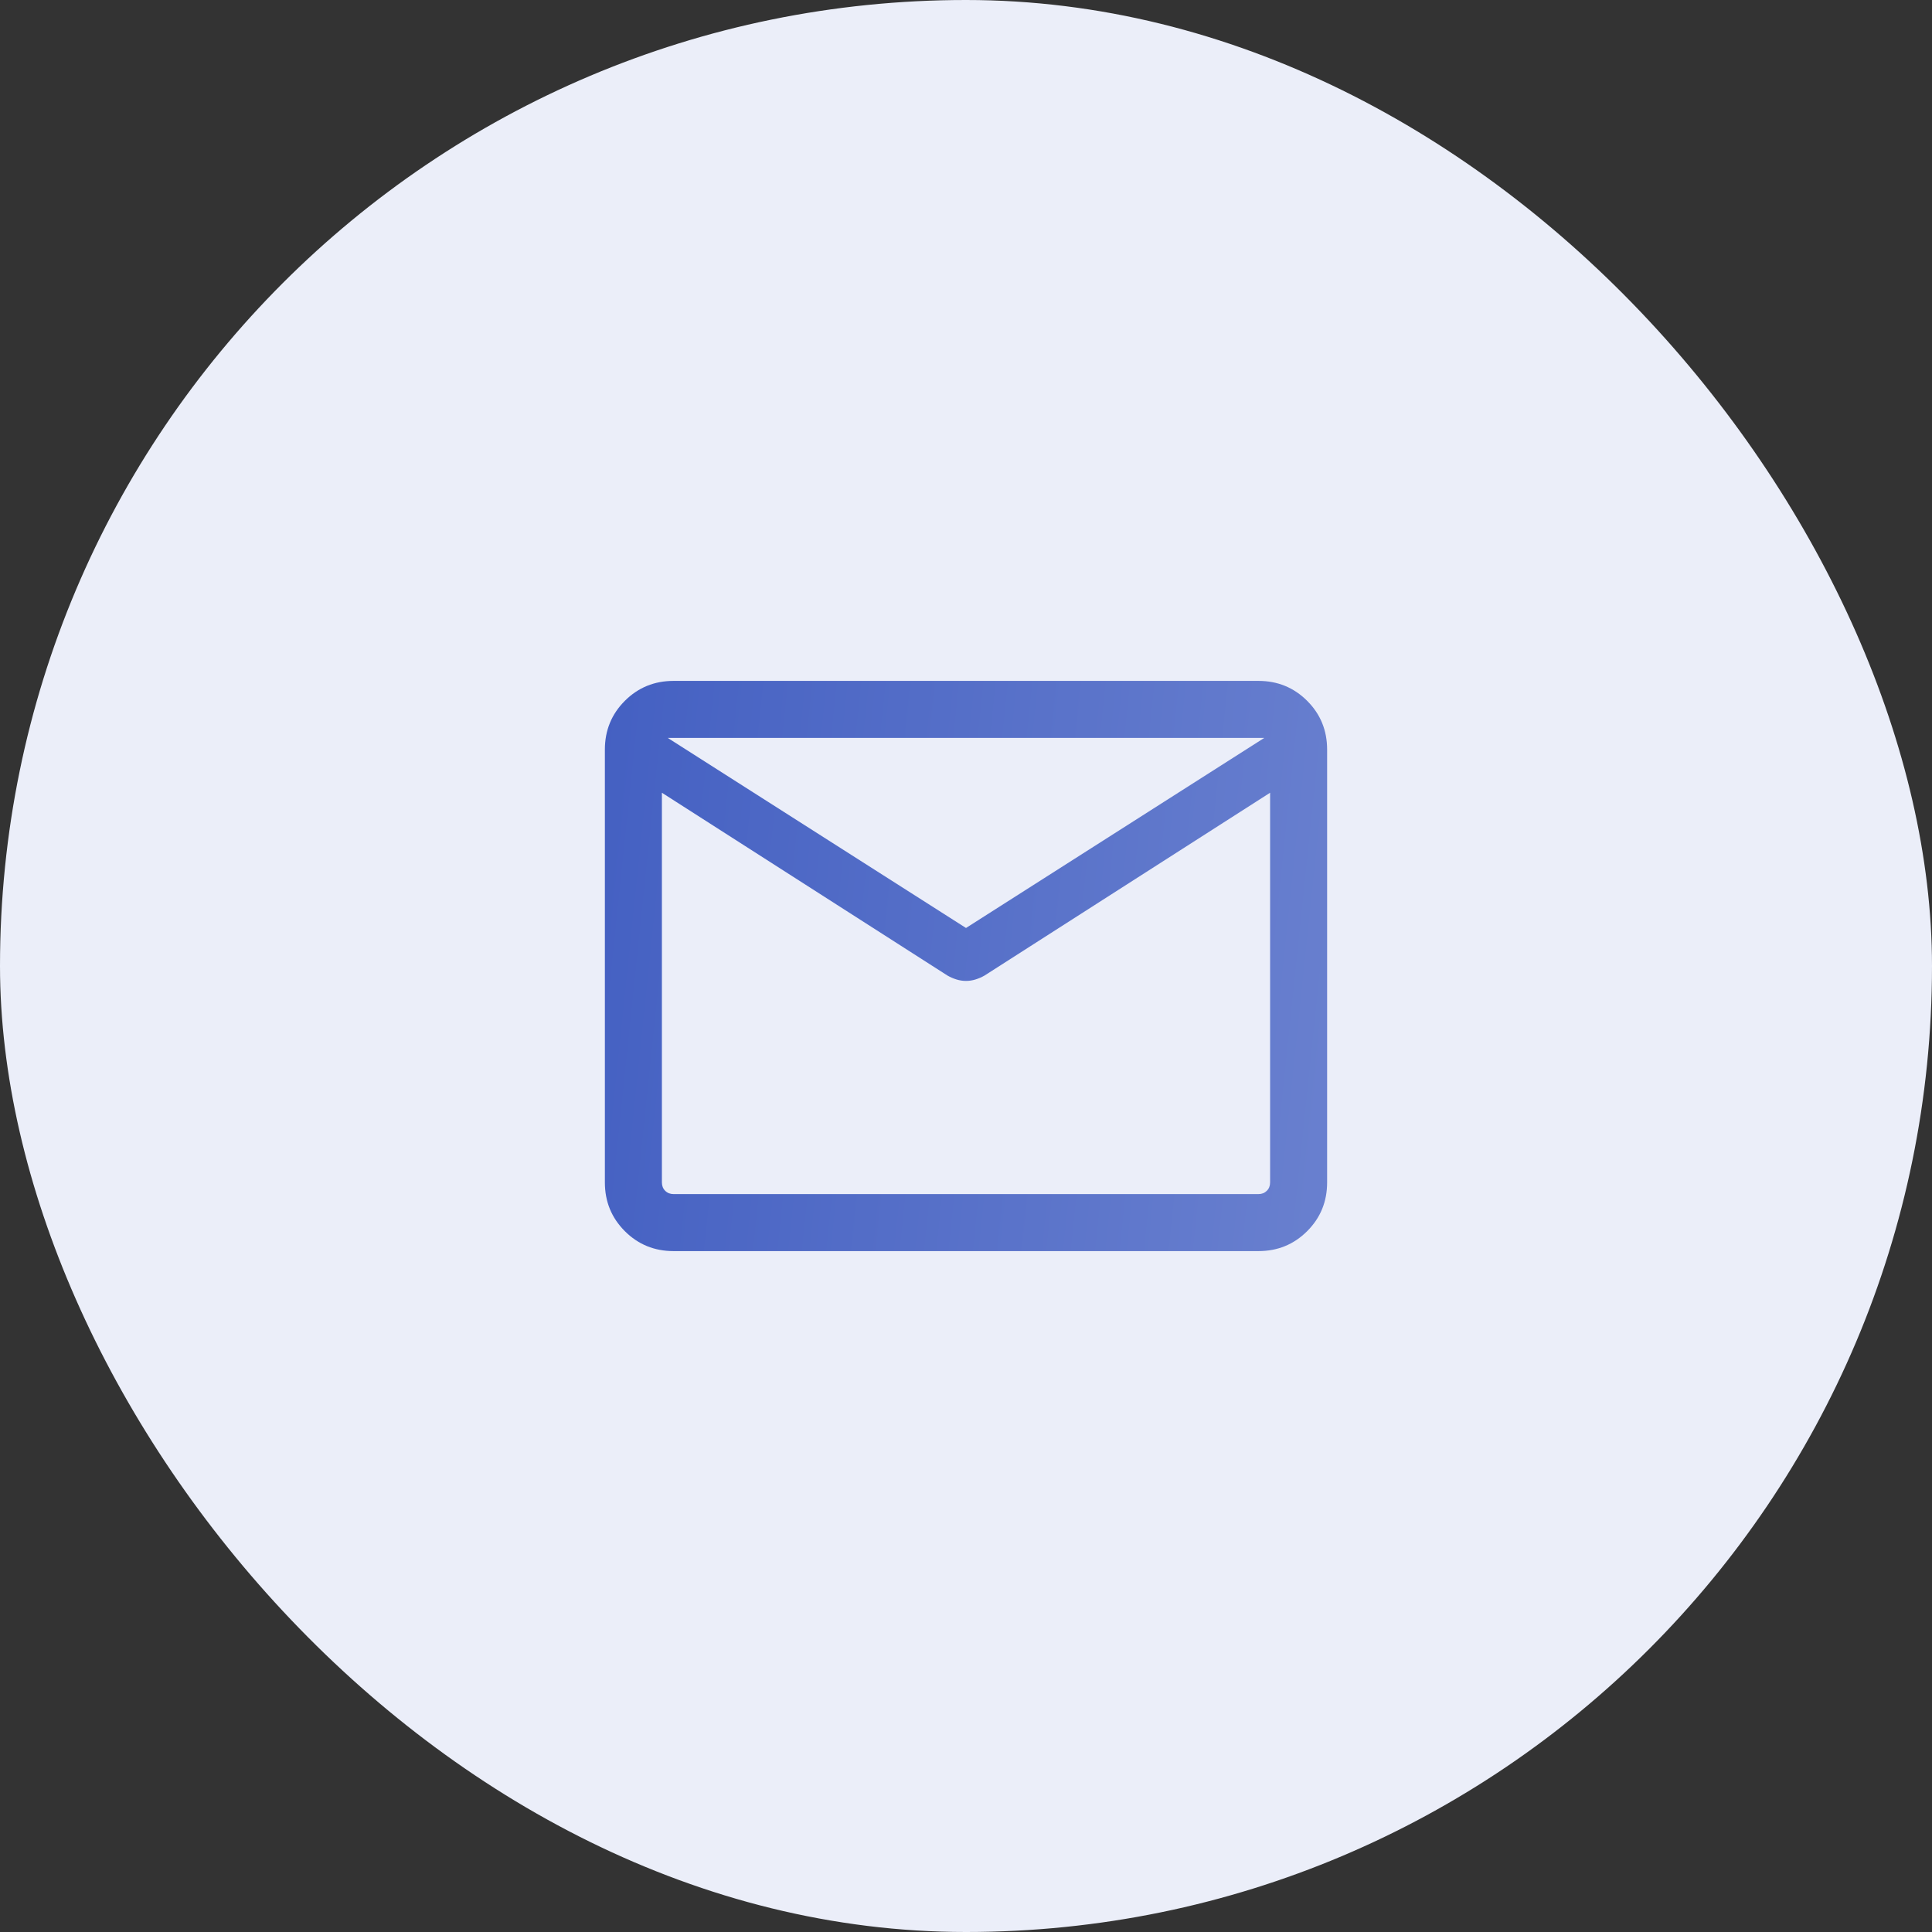
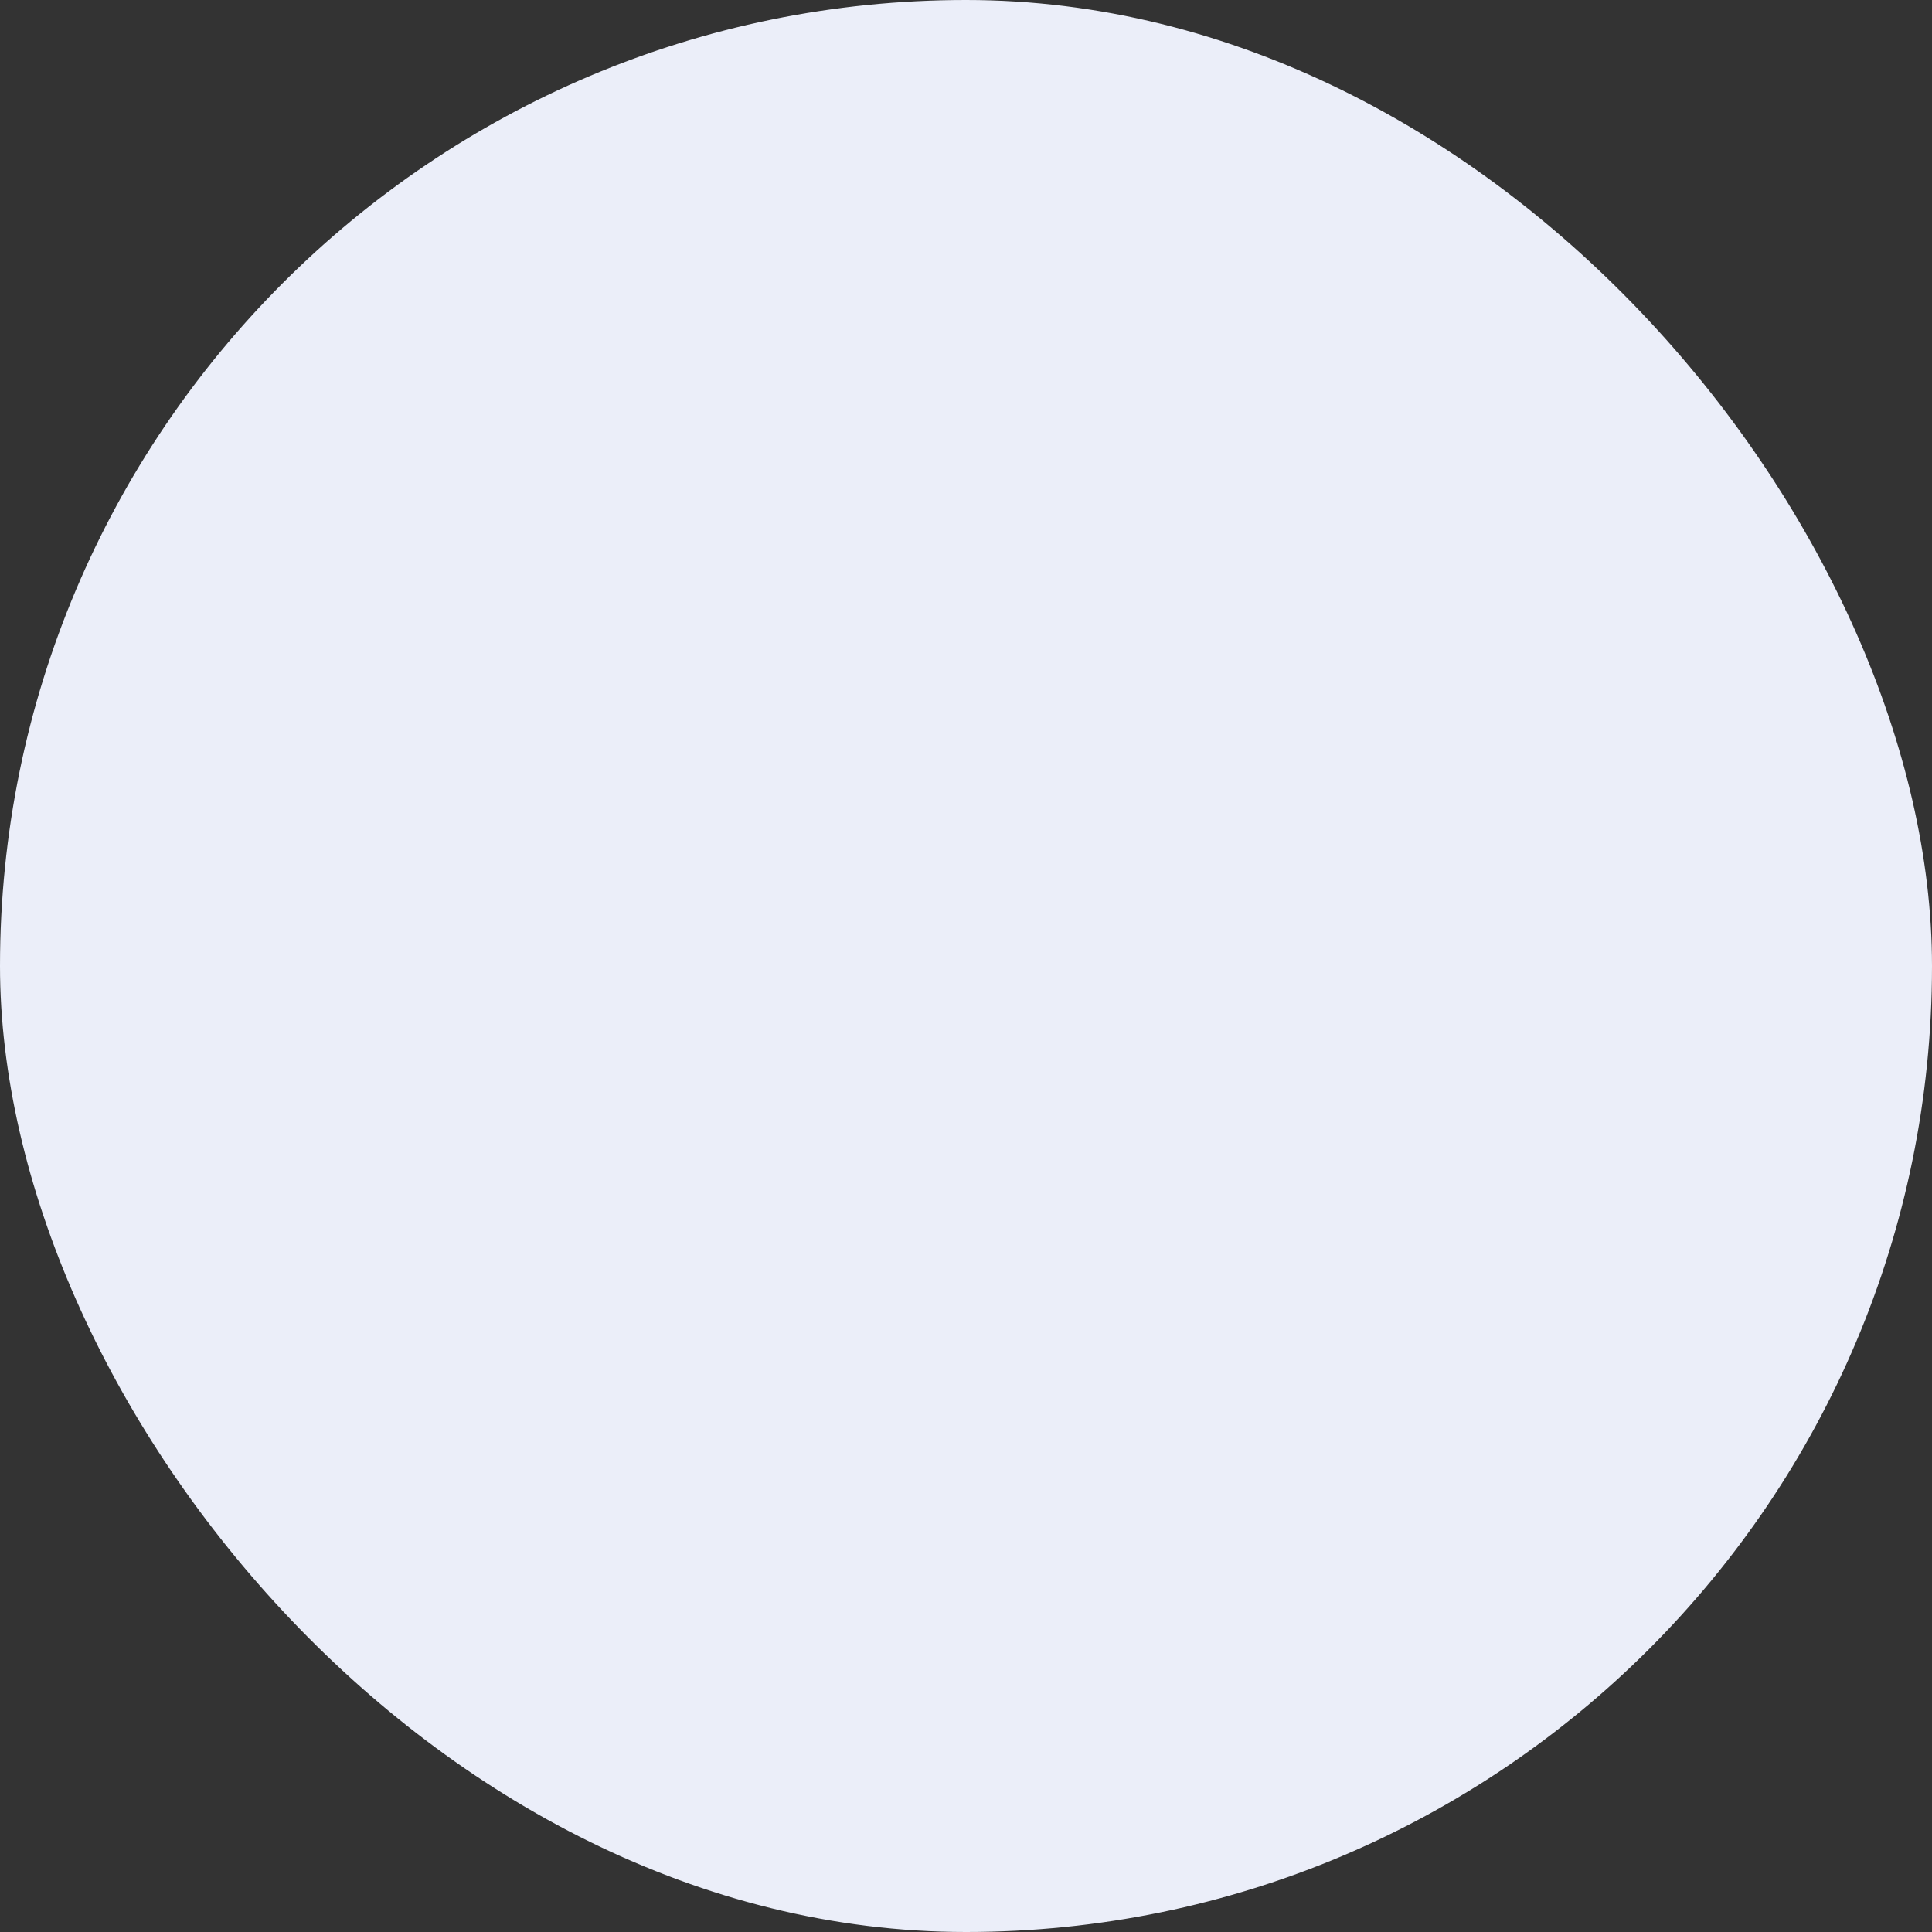
<svg xmlns="http://www.w3.org/2000/svg" width="72" height="72" viewBox="0 0 72 72" fill="none">
  <rect x="0" y="0" width="72" height="72" fill="#333333" stroke="none" />
  <rect width="72" height="72" rx="36" fill="#EBEEF9" />
-   <path d="M25.103 46.625C24.387 46.625 23.781 46.377 23.285 45.881C22.79 45.385 22.542 44.78 22.542 44.064V27.936C22.542 27.22 22.79 26.615 23.285 26.119C23.781 25.623 24.387 25.375 25.103 25.375H46.897C47.613 25.375 48.219 25.623 48.715 26.119C49.211 26.615 49.458 27.22 49.458 27.936V44.064C49.458 44.78 49.211 45.385 48.715 45.881C48.219 46.377 47.613 46.625 46.897 46.625H25.103ZM47.333 29.543L36.689 36.357C36.58 36.419 36.468 36.467 36.351 36.503C36.235 36.538 36.118 36.556 36 36.556C35.882 36.556 35.765 36.538 35.649 36.503C35.532 36.467 35.42 36.419 35.311 36.357L24.667 29.543V44.064C24.667 44.191 24.708 44.296 24.789 44.377C24.871 44.459 24.976 44.5 25.103 44.5H46.897C47.025 44.5 47.129 44.459 47.211 44.377C47.293 44.296 47.333 44.191 47.333 44.064V29.543ZM36 34.583L47.116 27.5H24.885L36 34.583ZM24.667 29.87V28.25V28.293V28.248V29.87Z" fill="url(#paint0_linear_1463_599)" />
  <defs>
    <linearGradient id="paint0_linear_1463_599" x1="22.542" y1="25.375" x2="51.365" y2="28.388" gradientUnits="userSpaceOnUse">
      <stop stop-color="#4460C2" />
      <stop offset="1" stop-color="#6980CF" />
    </linearGradient>
  </defs>
</svg>